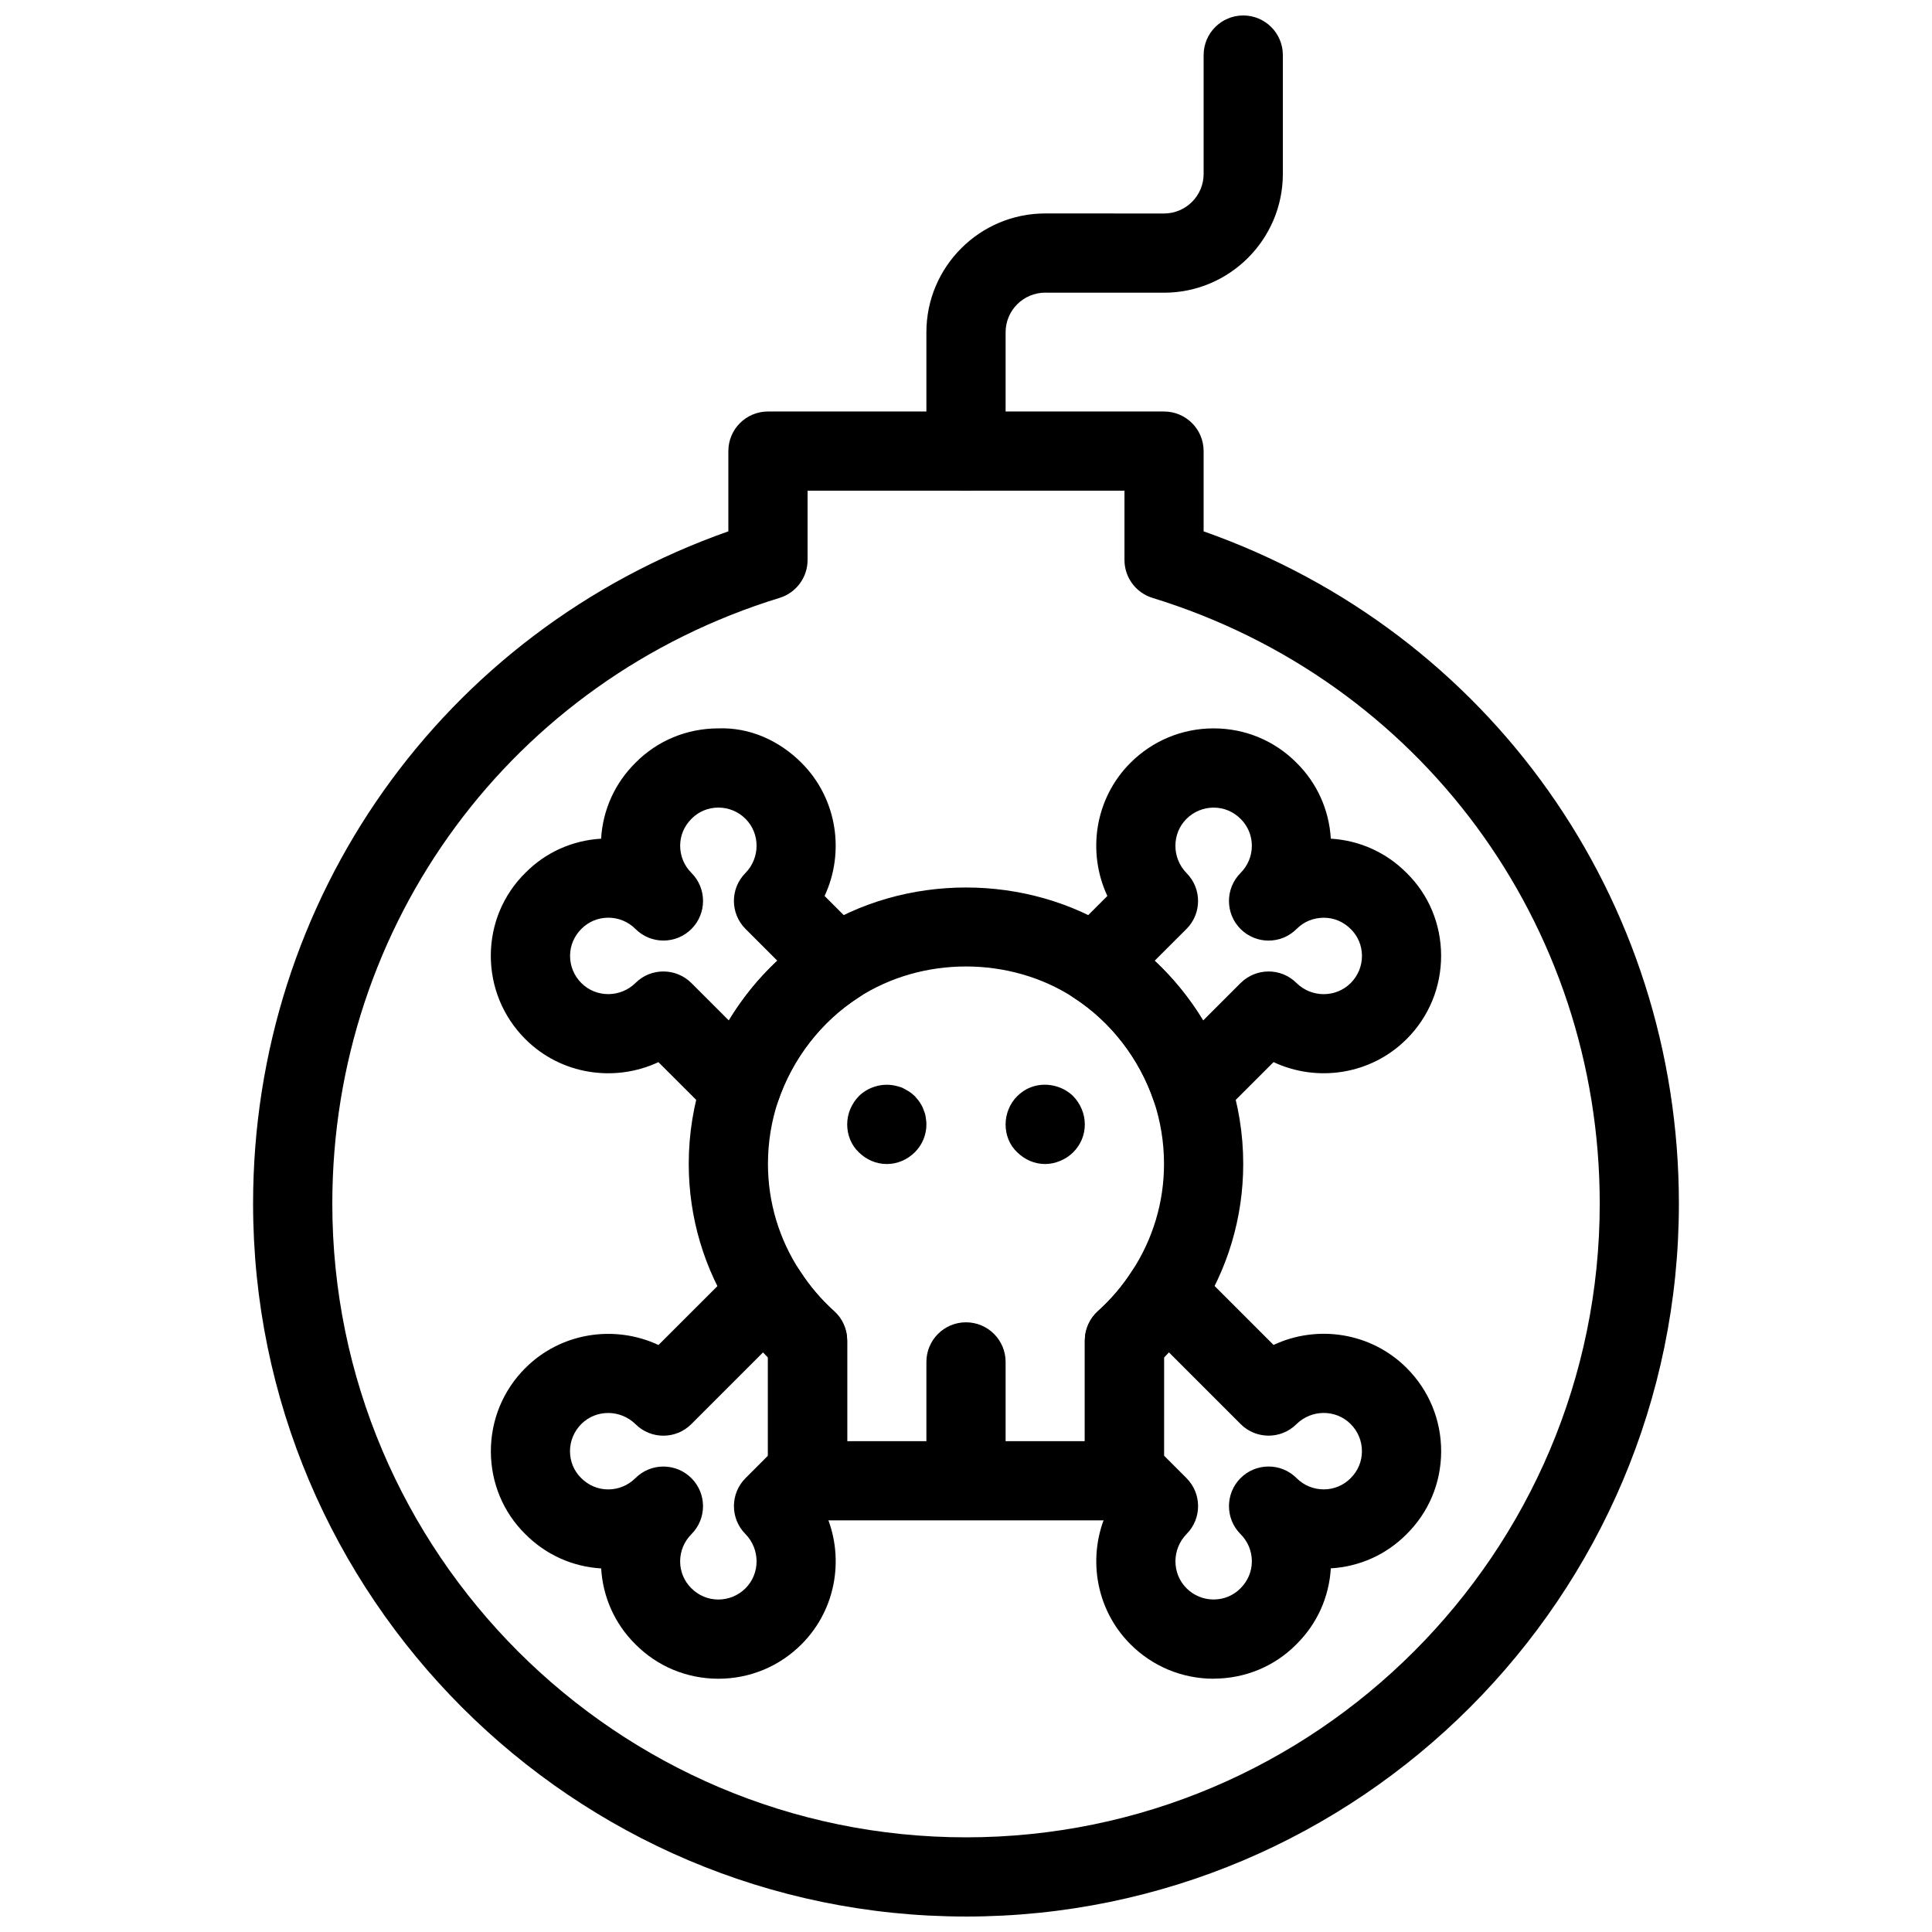
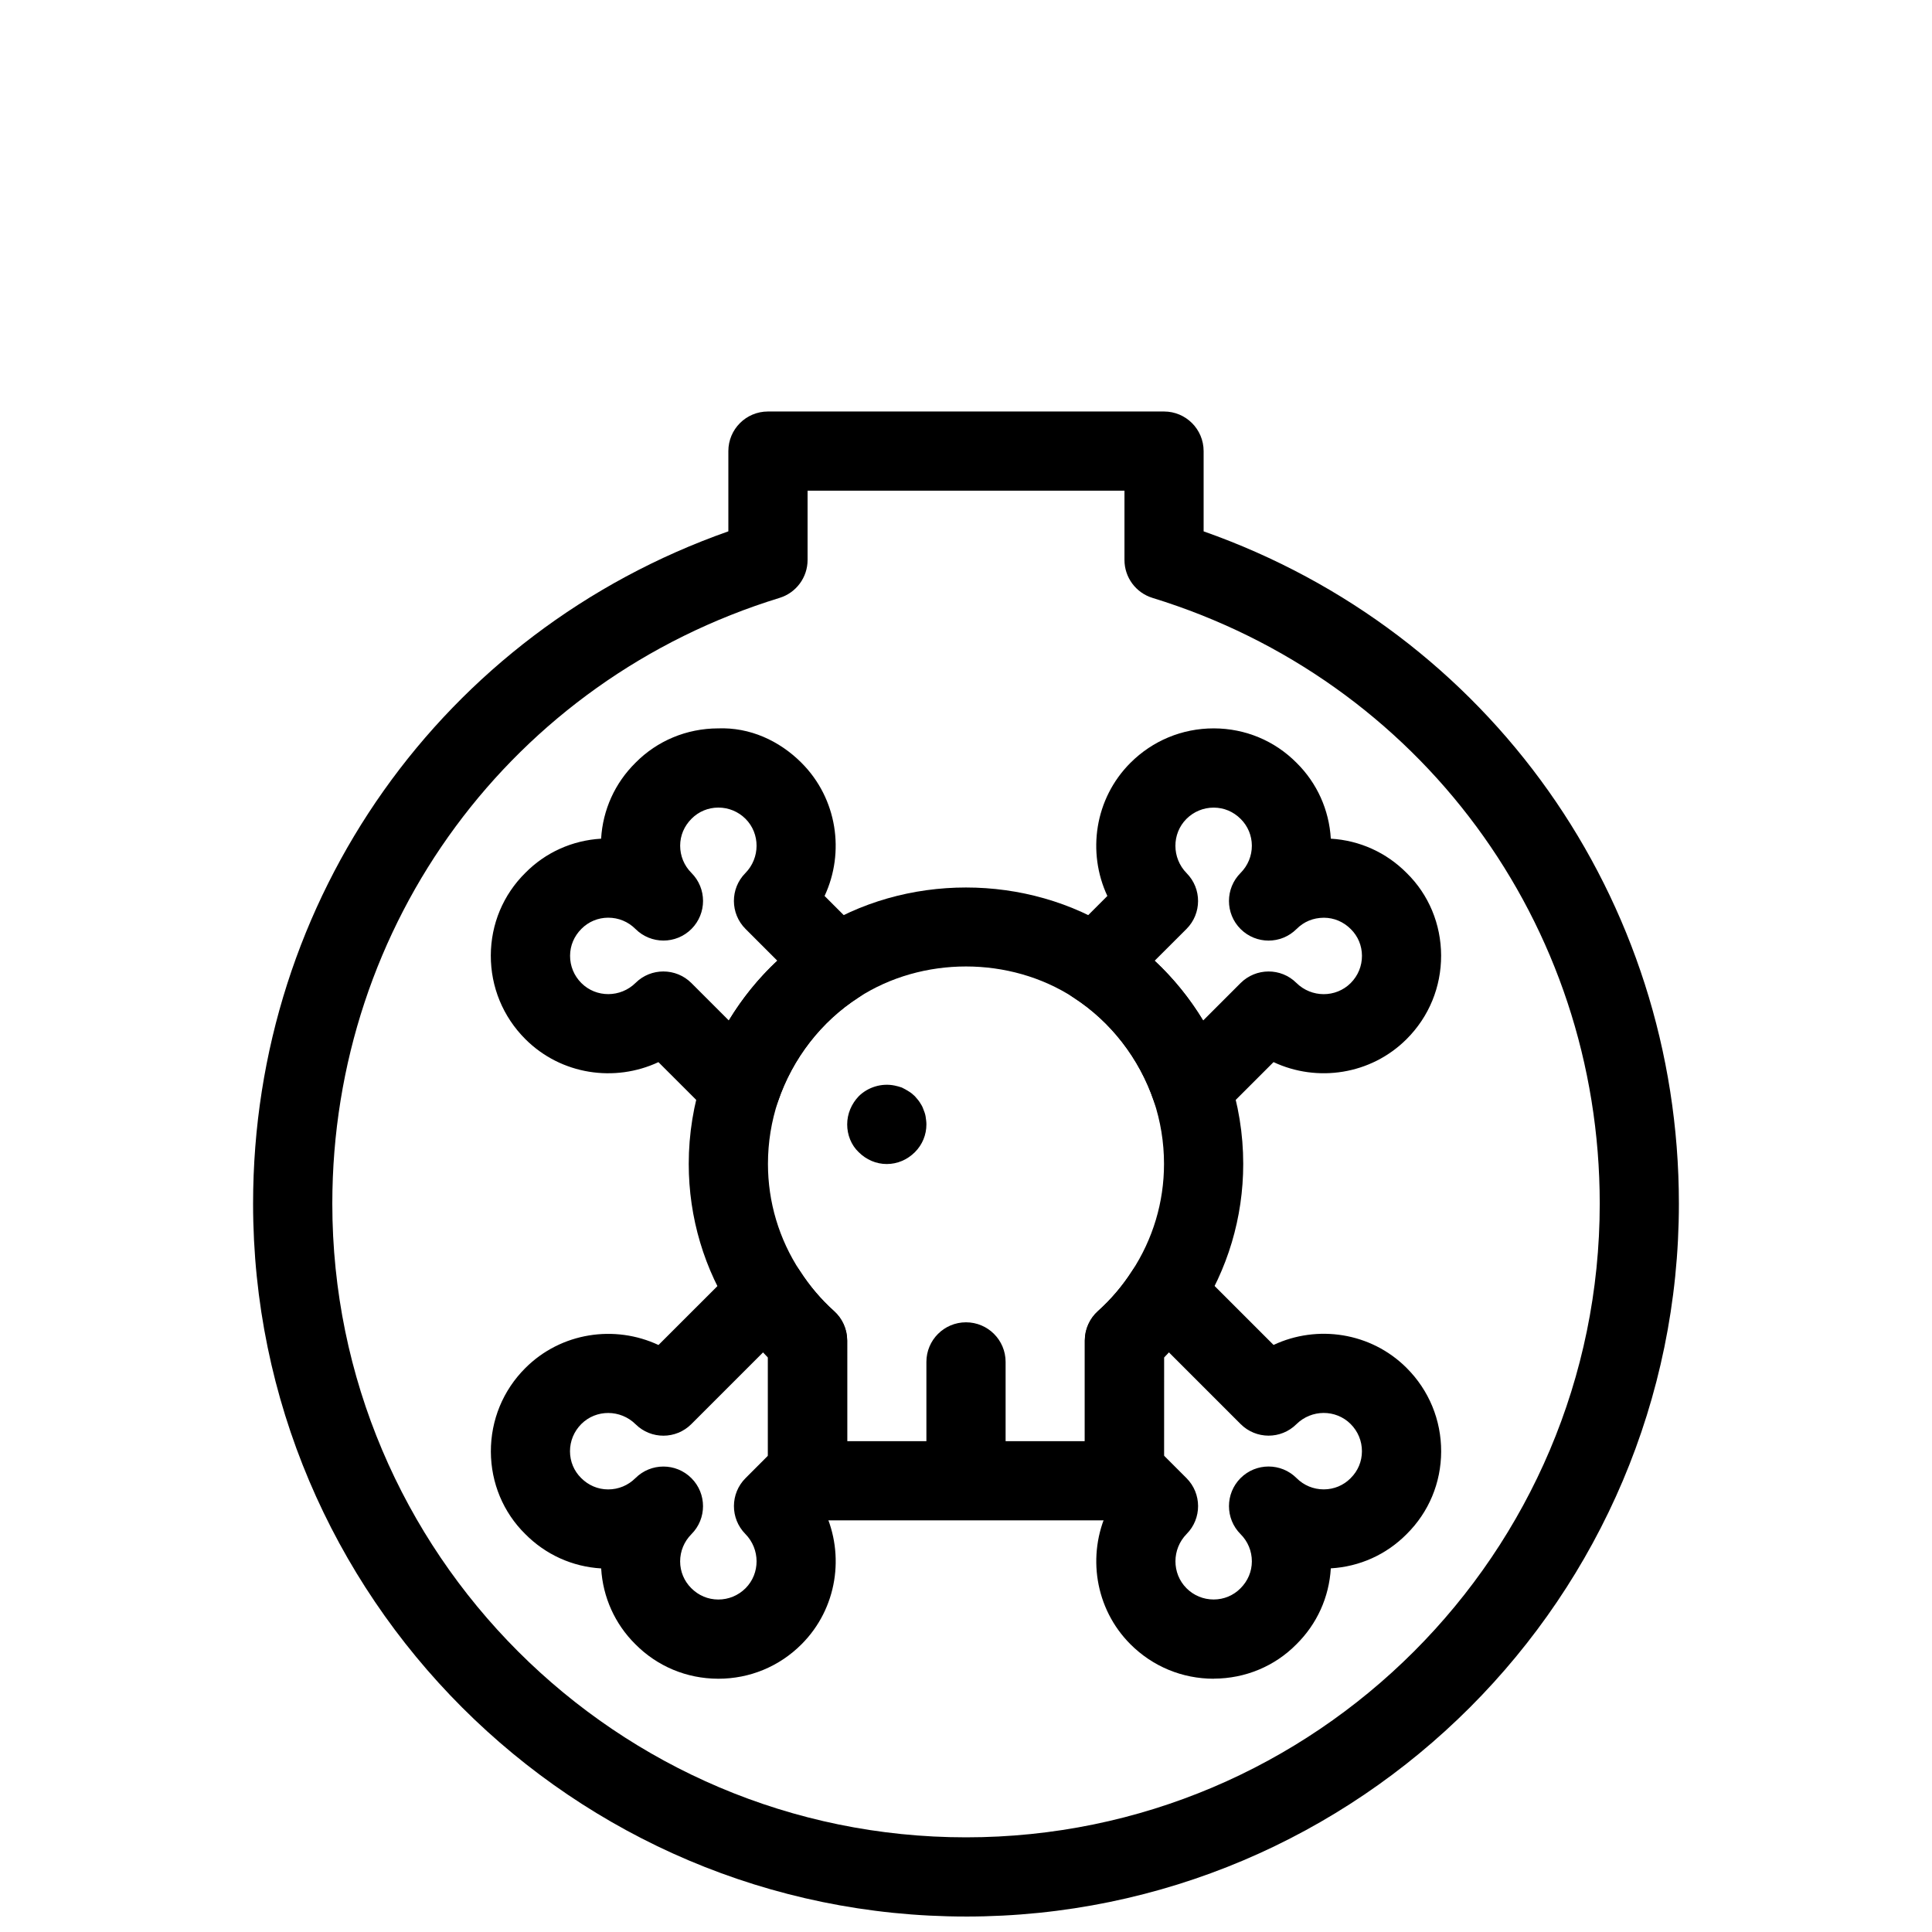
<svg xmlns="http://www.w3.org/2000/svg" width="800px" height="800px" version="1.1" viewBox="144 144 512 512">
  <defs>
    <clipPath id="b">
      <path d="m211 253h378v398.9h-378z" />
    </clipPath>
    <clipPath id="a">
-       <path d="m389 148.09h95v126.91h-95z" />
-     </clipPath>
+       </clipPath>
  </defs>
  <path d="m441.98 546.91h-83.969c-5.793 0-10.496-4.691-10.496-10.496v-32.684c-3.41-3.496-6.477-7.348-9.141-11.492-7.738-11.777-11.852-25.57-11.852-39.793 0-7.965 1.281-15.828 3.789-23.363 5.406-15.84 15.965-29.441 29.766-38.352 23.723-15.375 56.102-15.387 79.832 0.012 13.793 8.91 24.352 22.516 29.734 38.27 2.543 7.609 3.824 15.469 3.824 23.434 0 14.211-4.113 28.004-11.902 39.875-2.625 4.094-5.688 7.926-9.09 11.41v32.684c0 5.805-4.703 10.496-10.496 10.496zm-73.473-20.992h62.977v-26.66c0-2.981 1.27-5.824 3.496-7.82 3.434-3.074 6.465-6.633 8.996-10.57 5.57-8.5 8.5-18.301 8.5-28.422 0-5.699-0.914-11.316-2.719-16.719-3.84-11.25-11.387-21.004-21.242-27.363-16.941-10.988-40.094-10.98-57.023-0.012-9.867 6.371-17.422 16.121-21.285 27.445-1.781 5.336-2.691 10.949-2.691 16.648 0 10.117 2.93 19.91 8.461 28.352 2.582 4.008 5.606 7.566 9.035 10.645 2.227 1.992 3.496 4.836 3.496 7.816z" />
  <path d="m400 536.41c-5.793 0-10.496-4.691-10.496-10.496v-20.992c0-5.805 4.703-10.496 10.496-10.496s10.496 4.691 10.496 10.496v20.992c0 5.805-4.703 10.496-10.496 10.496z" />
  <path d="m379.01 452.48c-2.832 0-5.457-1.156-7.453-3.148-1.996-1.891-3.043-4.621-3.043-7.348 0-2.844 1.156-5.469 3.043-7.453 2.414-2.414 6.086-3.57 9.551-2.844 0.629 0.117 1.258 0.316 1.891 0.523 0.629 0.316 1.258 0.641 1.891 1.059 0.523 0.316 1.051 0.734 1.574 1.258 0.418 0.523 0.945 1.051 1.258 1.562 0.418 0.641 0.734 1.156 0.945 1.785 0.316 0.734 0.523 1.375 0.629 1.996 0.105 0.746 0.211 1.375 0.211 2.113 0 2.731-1.051 5.352-3.043 7.348-1.996 1.992-4.621 3.148-7.453 3.148z" />
-   <path d="m420.99 452.48c-2.832 0-5.457-1.156-7.453-3.148-1.996-1.891-3.043-4.516-3.043-7.348 0-2.844 1.156-5.562 3.043-7.453 0.945-0.945 2.098-1.785 3.465-2.32 3.777-1.562 8.5-0.629 11.441 2.32 1.887 1.984 3.043 4.606 3.043 7.453 0 2.731-1.051 5.352-3.043 7.348-1.051 1.051-2.203 1.785-3.465 2.309s-2.625 0.84-3.988 0.84z" />
  <path d="m340.28 442.91c-2.75 0-5.438-1.09-7.422-3.074l-14.367-14.359c-11.578 5.414-25.801 3.371-35.277-6.109-5.922-5.93-9.164-13.801-9.145-22.168 0.031-8.312 3.285-16.102 9.184-21.914 5.312-5.383 12.406-8.574 20.047-9.027 0.453-7.641 3.652-14.738 9.133-20.141 5.731-5.805 13.52-9.059 21.832-9.09 8.406-0.324 16.227 3.211 22.148 9.133 9.477 9.488 11.516 23.723 6.109 35.277l10.684 10.695c2.246 2.246 3.348 5.375 3.023 8.535-0.336 3.16-2.078 5.984-4.746 7.703-9.855 6.359-17.414 16.113-21.277 27.438-1.164 3.422-4.019 6.004-7.559 6.824-0.785 0.184-1.582 0.277-2.367 0.277zm-20.469-41.461c2.688 0 5.375 1.027 7.422 3.074l9.918 9.918c3.547-5.856 7.871-11.188 12.848-15.84l-8.43-8.43c-4.082-4.082-4.106-10.695-0.043-14.789 3.945-4.008 3.969-10.465 0.043-14.391-1.922-1.914-4.481-2.973-7.199-2.973h-0.031c-2.688 0.012-5.184 1.059-7.055 2.938-1.973 1.961-3.023 4.461-3.035 7.148 0 2.738 1.059 5.301 2.992 7.231 2.047 2.047 3.074 4.734 3.074 7.422s-1.027 5.375-3.066 7.422c-4.106 4.106-10.746 4.106-14.852 0-1.93-1.93-4.481-2.981-7.211-2.981h-0.031c-2.676 0.012-5.184 1.059-7.043 2.93-1.973 1.961-3.023 4.461-3.035 7.148-0.012 2.738 1.059 5.312 2.992 7.242 3.926 3.938 10.379 3.906 14.379-0.051 2.031-2.019 4.699-3.019 7.363-3.019z" />
  <path d="m465.63 588.88c-8.324 0-16.152-3.242-22.051-9.133-9.477-9.488-11.516-23.723-6.109-35.289l-2.93-2.918c-1.949-1.973-3.051-4.648-3.051-7.43v-34.848c0-2.981 1.27-5.824 3.496-7.82 3.434-3.074 6.465-6.633 8.996-10.57 1.723-2.664 4.555-4.41 7.703-4.746 3.16-0.336 6.297 0.766 8.535 3.012l21.285 21.285c11.566-5.426 25.801-3.371 35.277 6.109 5.918 5.918 9.164 13.793 9.141 22.156-0.031 8.293-3.273 16.047-9.141 21.863-5.394 5.449-12.469 8.629-20.102 9.078-0.453 7.641-3.652 14.738-9.133 20.141-5.731 5.805-13.52 9.059-21.832 9.09-0.012 0.02-0.043 0.02-0.086 0.02zm-13.148-59.113 5.953 5.953c4.074 4.082 4.094 10.695 0.043 14.789-3.945 4.008-3.969 10.465-0.043 14.391 1.922 1.93 4.481 2.981 7.199 2.981h0.031c2.688-0.012 5.184-1.059 7.055-2.938 1.973-1.961 3.023-4.461 3.035-7.148 0-2.738-1.059-5.301-2.992-7.231-2.047-2.047-3.074-4.734-3.074-7.422s1.027-5.375 3.066-7.422c4.106-4.106 10.746-4.106 14.852 0 1.93 1.93 4.481 2.981 7.211 2.981h0.031c2.676-0.012 5.184-1.059 7.043-2.93 0.031-0.043 0.062-0.074 0.094-0.105 1.879-1.859 2.93-4.356 2.938-7.043 0.012-2.738-1.059-5.312-2.992-7.242-3.938-3.938-10.379-3.906-14.379 0.051-4.094 4.062-10.707 4.039-14.789-0.051l-19.008-19.008c-0.418 0.461-0.852 0.914-1.289 1.355l-0.008 26.039z" />
  <path d="m334.37 588.88h-0.105c-8.312-0.031-16.102-3.285-21.914-9.172-5.383-5.332-8.586-12.426-9.035-20.059-7.641-0.453-14.738-3.664-20.141-9.133-5.793-5.711-9.059-13.496-9.09-21.812-0.02-8.367 3.211-16.238 9.133-22.156 9.477-9.477 23.711-11.523 35.289-6.109l21.297-21.285c2.246-2.246 5.394-3.359 8.543-3.012 3.148 0.336 5.984 2.09 7.703 4.754 2.531 3.926 5.551 7.484 8.984 10.559 2.211 1.984 3.481 4.828 3.481 7.809v34.848c0 2.781-1.102 5.457-3.066 7.422l-2.93 2.918c5.414 11.578 3.379 25.801-6.098 35.289-5.898 5.906-13.727 9.141-22.051 9.141zm-4.062-45.73c0 2.688-1.027 5.375-3.074 7.422-1.93 1.941-2.992 4.504-2.992 7.231 0.012 2.688 1.059 5.184 2.938 7.062 1.961 1.973 4.461 3.012 7.148 3.023h0.031c2.719 0 5.281-1.059 7.211-2.981 3.926-3.926 3.906-10.379-0.043-14.391-4.051-4.106-4.031-10.715 0.043-14.789l5.953-5.961v-26.031c-0.441-0.441-0.859-0.891-1.289-1.355l-19.008 19.008c-4.082 4.094-10.695 4.113-14.789 0.051-4.008-3.957-10.465-3.988-14.391-0.051-1.93 1.941-3 4.512-2.992 7.242 0.012 2.688 1.059 5.184 2.938 7.043 1.961 1.973 4.461 3.023 7.148 3.035h0.031c2.719 0 5.281-1.059 7.211-2.981 4.106-4.106 10.746-4.106 14.852 0 2.047 2.047 3.074 4.734 3.074 7.422zm27.711-9.039h0.105z" />
  <path d="m459.72 442.91c-0.789 0-1.586-0.094-2.383-0.273-3.527-0.82-6.383-3.402-7.559-6.824-3.863-11.324-11.418-21.074-21.277-27.438-2.656-1.723-4.398-4.555-4.746-7.703-0.336-3.16 0.777-6.289 3.023-8.535l10.684-10.695c-5.406-11.566-3.371-25.789 6.109-35.277 5.902-5.894 13.734-9.137 22.055-9.137h0.105c8.312 0.031 16.102 3.285 21.914 9.172 5.383 5.332 8.586 12.426 9.035 20.059 7.641 0.453 14.738 3.664 20.141 9.133 5.805 5.711 9.059 13.496 9.09 21.812 0.02 8.367-3.211 16.238-9.133 22.156-9.477 9.477-23.711 11.535-35.277 6.109l-14.367 14.359c-1.98 1.992-4.664 3.082-7.414 3.082zm-9.723-44.305c4.977 4.641 9.301 9.98 12.848 15.84l9.918-9.918c4.094-4.082 10.707-4.106 14.789-0.051 4.008 3.969 10.453 3.977 14.391 0.051 1.941-1.941 3-4.512 2.992-7.242-0.012-2.688-1.059-5.184-2.938-7.043-1.961-1.973-4.461-3.023-7.148-3.035-2.875 0.02-5.312 1.051-7.242 2.981-4.106 4.106-10.746 4.106-14.852 0-2.047-2.047-3.066-4.734-3.066-7.422s1.027-5.375 3.074-7.422c1.93-1.941 2.992-4.504 2.992-7.231-0.012-2.688-1.059-5.184-2.938-7.062-1.961-1.973-4.461-3.012-7.148-3.023h-0.031c-2.719 0-5.281 1.059-7.211 2.981-3.926 3.926-3.906 10.379 0.043 14.391 4.062 4.106 4.031 10.715-0.043 14.789zm59.367 13.34h0.105z" />
  <g clip-path="url(#b)">
    <path d="m400 651.9c-104.17 0-188.93-84.754-188.93-188.93 0-80.883 50.297-151.52 125.95-178.16v-21.262c0-5.805 4.703-10.496 10.496-10.496h104.96c5.793 0 10.496 4.691 10.496 10.496v21.266c75.652 26.637 125.95 97.277 125.95 178.16 0 104.17-84.754 188.93-188.93 188.93zm-41.984-377.86v18.367c0 4.609-3.012 8.68-7.41 10.035-70.902 21.789-118.54 86.309-118.54 160.53 0 92.598 75.34 167.94 167.94 167.94s167.94-75.34 167.94-167.94c0-74.219-47.641-138.74-118.54-160.53-4.398-1.355-7.41-5.426-7.41-10.035v-18.367z" />
  </g>
  <g clip-path="url(#a)">
    <path d="m400 274.05c-5.793 0-10.496-4.691-10.496-10.496v-31.5c0-17.359 14.129-31.488 31.488-31.488l31.488 0.012c5.785 0 10.496-4.703 10.496-10.496v-31.488c0-5.805 4.703-10.496 10.496-10.496 5.793 0 10.496 4.691 10.496 10.496v31.488c0 17.359-14.129 31.488-31.488 31.488l-31.488-0.012c-5.785 0-10.496 4.703-10.496 10.496v31.5c0 5.805-4.703 10.496-10.496 10.496z" />
  </g>
</svg>